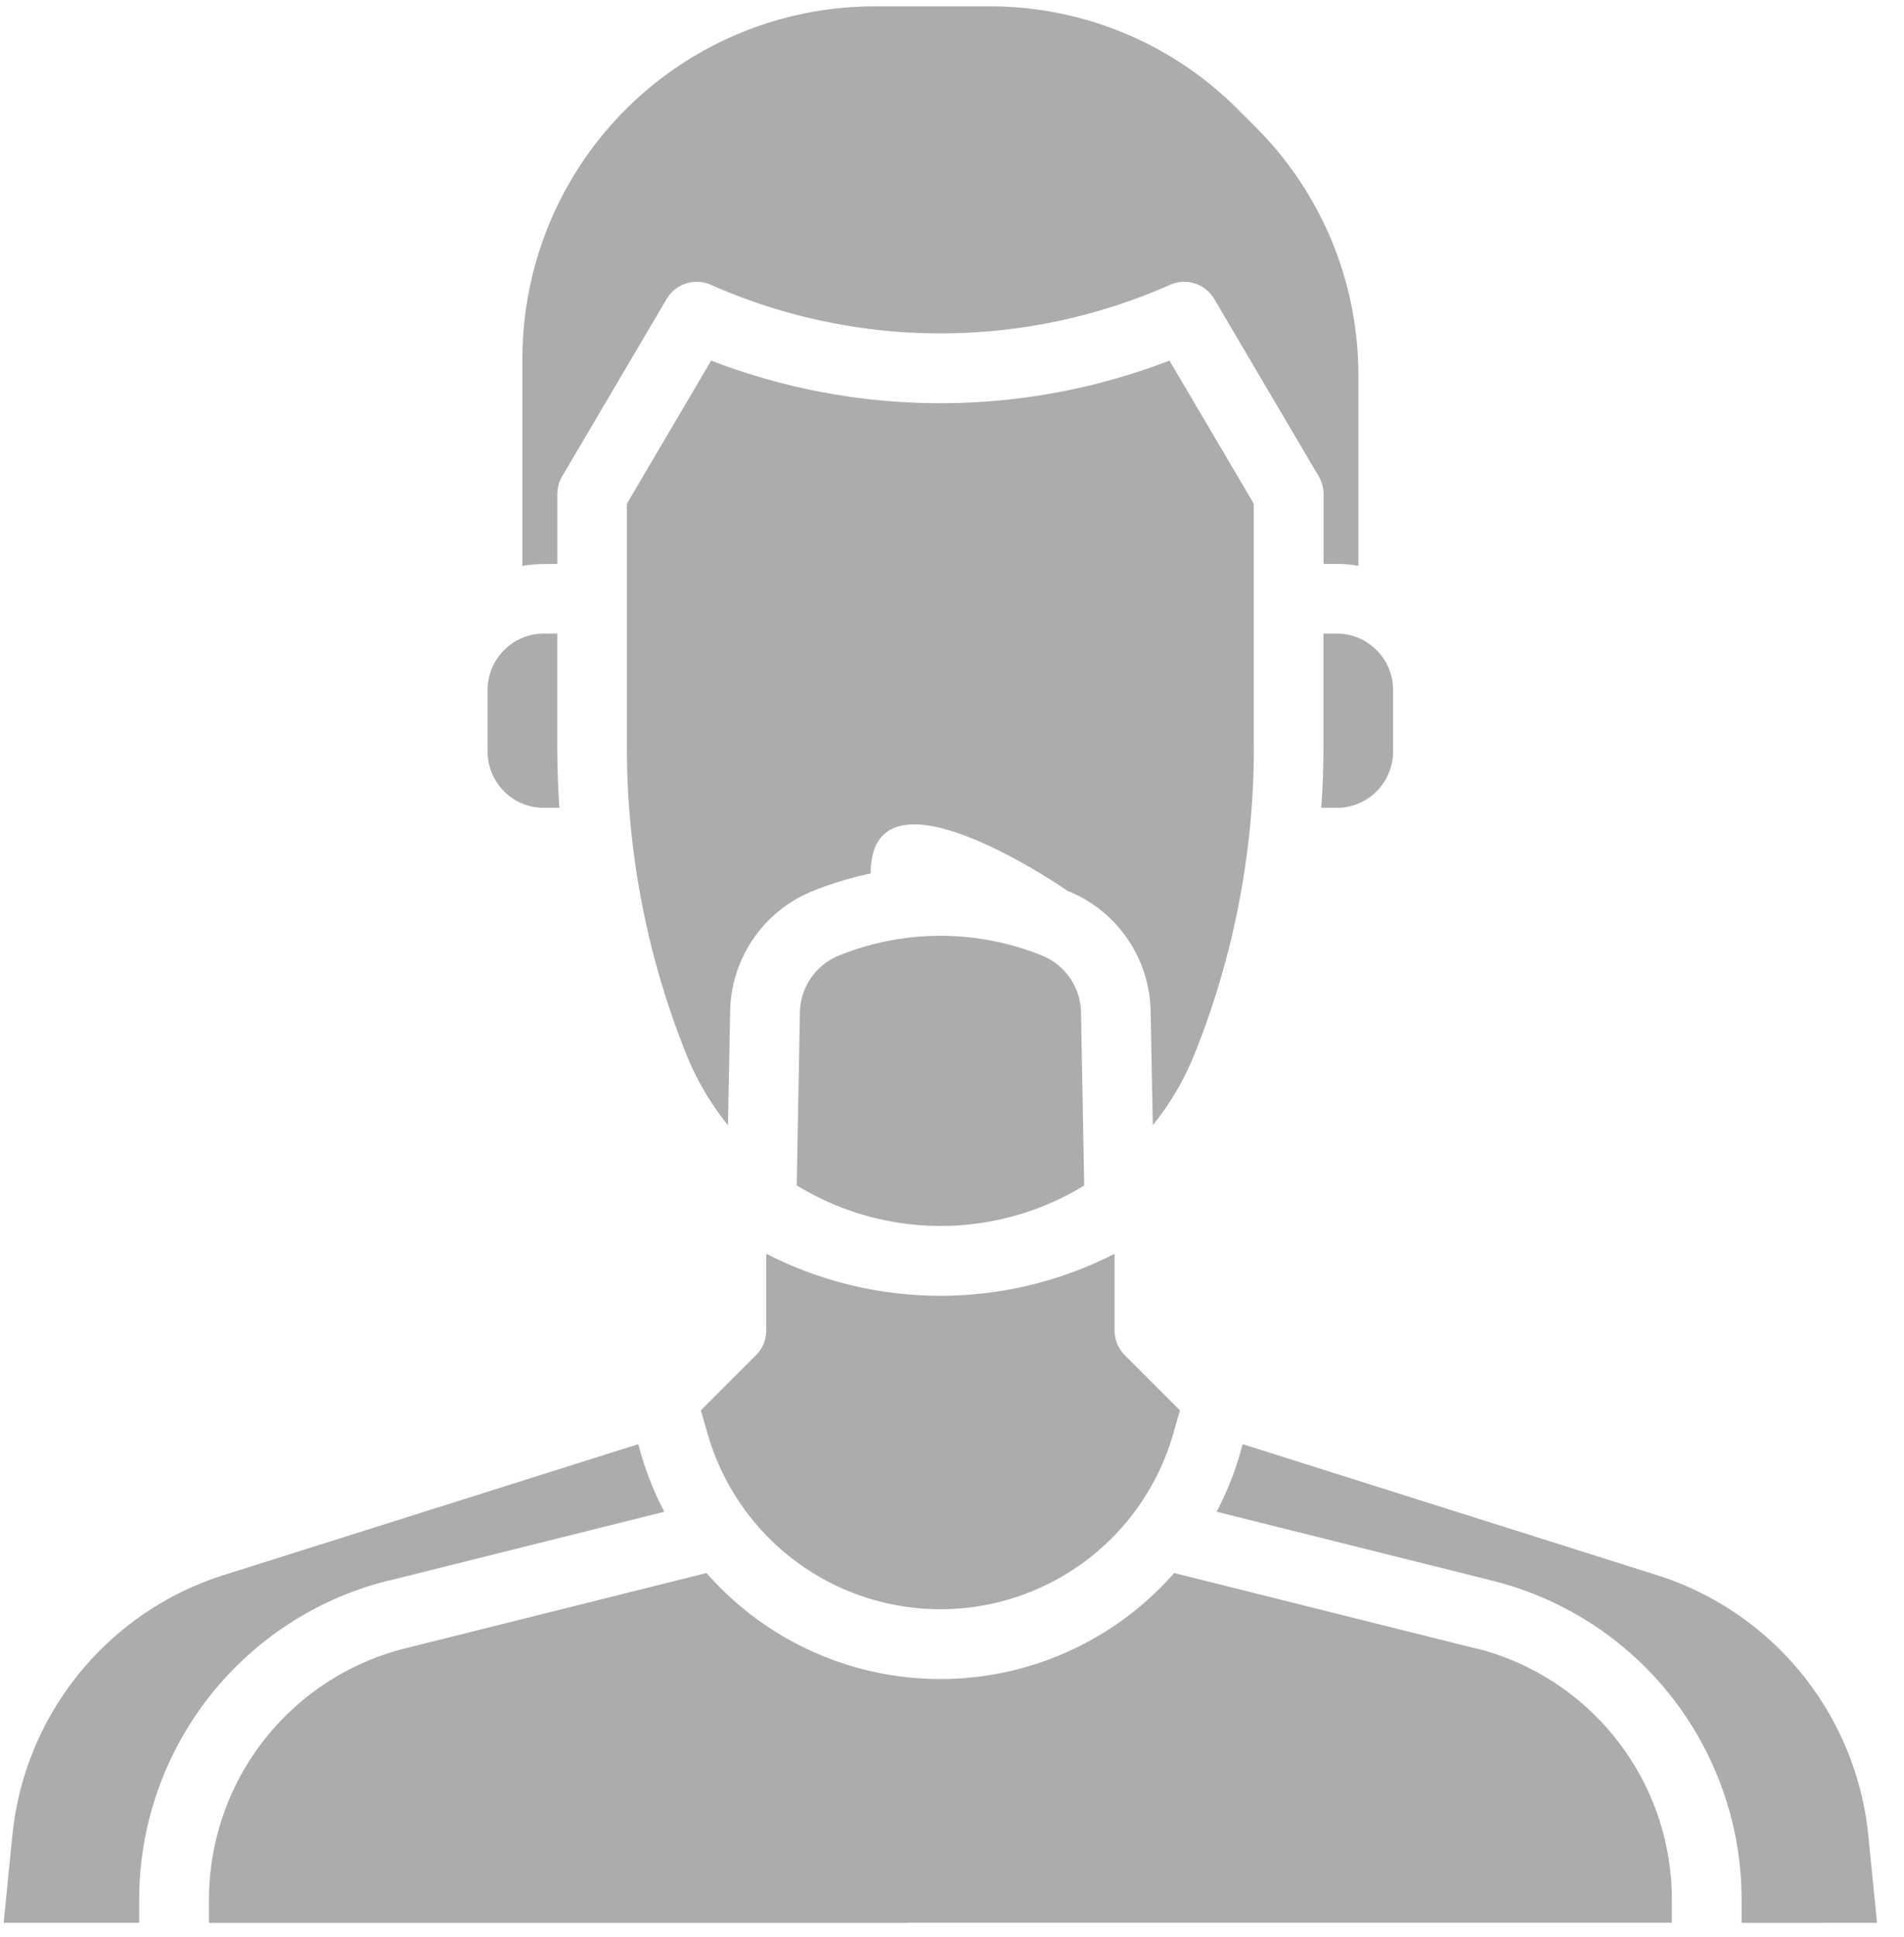
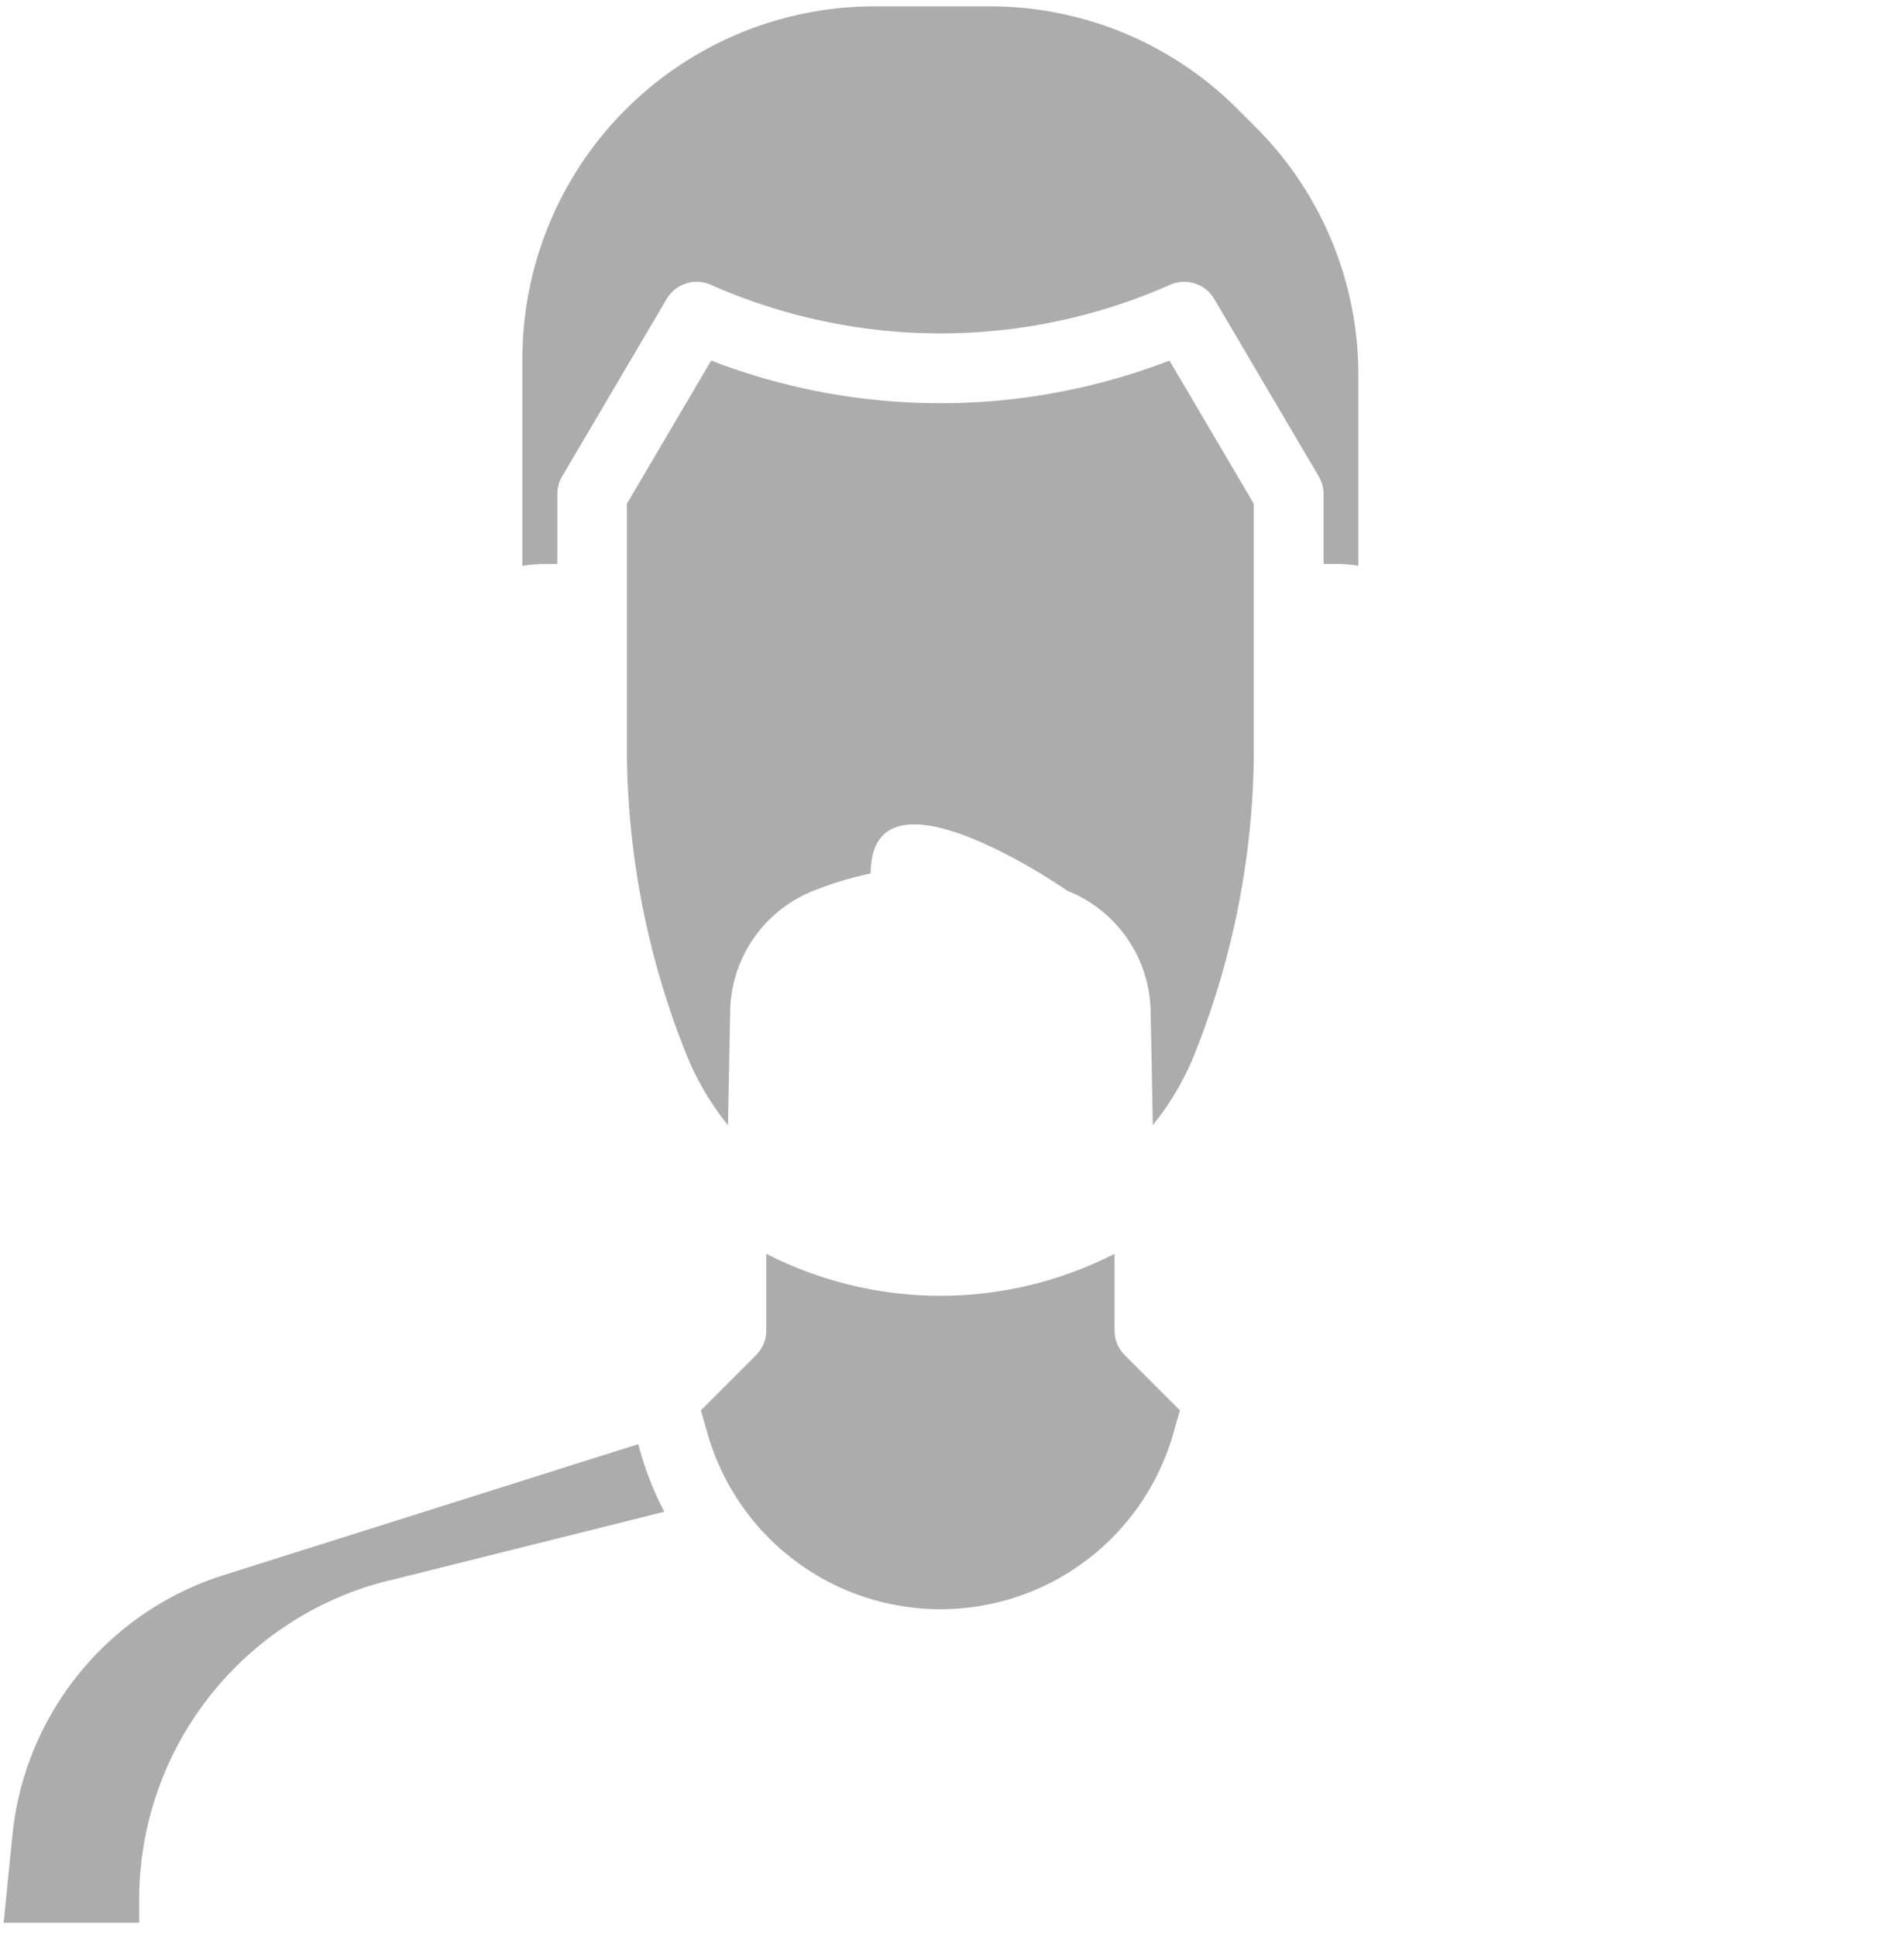
<svg xmlns="http://www.w3.org/2000/svg" width="60" height="61" viewBox="0 0 60 61">
  <defs>
    <clipPath id="clip-path">
      <rect id="Rectangle_421" data-name="Rectangle 421" width="60" height="61" transform="translate(0 -0.2)" fill="none" />
    </clipPath>
  </defs>
  <g id="Group_1630" data-name="Group 1630" transform="translate(-378 -374.8)">
    <g id="Group_1629" data-name="Group 1629" transform="translate(378 375)">
      <g id="Group_1628" data-name="Group 1628" transform="translate(0 0)" clip-path="url(#clip-path)">
        <path id="Path_971" data-name="Path 971" d="M469.1,392.56v-2.2a1.093,1.093,0,0,1,.152-.557l3.293-5.588a1.1,1.1,0,0,1,1.39-.446l.034.015a17.875,17.875,0,0,0,14.409,0l.033-.015a1.1,1.1,0,0,1,1.39.447l3.293,5.588a1.1,1.1,0,0,1,.152.557v2.2h.419a3.921,3.921,0,0,1,.678.059v-5.984a11.023,11.023,0,0,0-3.25-7.845l-.54-.54A11.023,11.023,0,0,0,482.7,375H479.1A11.1,11.1,0,0,0,468,386.1v6.524a3.921,3.921,0,0,1,.678-.059Zm0,0" transform="translate(-451.537 -375)" fill="#acacac" />
      </g>
    </g>
    <path id="Path_972" data-name="Path 972" d="M500.8,592.206a1.1,1.1,0,0,1-.322.776l-1.738,1.738.209.73a7.633,7.633,0,0,0,14.678,0l.209-.73-1.738-1.738a1.1,1.1,0,0,1-.322-.776v-2.417a12.045,12.045,0,0,1-10.975,0Zm.116,2.8c.271-.542-.271.542,0,0Z" transform="translate(-98.653 -175.5)" fill="#acacac" />
-     <path id="Path_973" data-name="Path 973" d="M524.282,542.919l-.1-5.444a1.971,1.971,0,0,0-1.242-1.8,8.546,8.546,0,0,0-6.375,0,1.972,1.972,0,0,0-1.242,1.8l-.1,5.444a8.683,8.683,0,0,0,9.067,0Z" transform="translate(-112.116 -130.784)" fill="#acacac" />
-     <path id="Path_974" data-name="Path 974" d="M605.7,483v3.545q0,.975-.067,1.943h.487a1.767,1.767,0,0,0,1.588-.982,1.79,1.79,0,0,0,.187-.794v-1.936A1.778,1.778,0,0,0,606.12,483Zm0,0" transform="translate(-185.995 -88.245)" fill="#acacac" />
-     <path id="Path_975" data-name="Path 975" d="M453.913,647.122l-9.449-2.362c-.016,0-.031-.009-.046-.014a9.8,9.8,0,0,1-14.741,0c-.015,0-.03.01-.046.014l-9.449,2.362A8.162,8.162,0,0,0,414,655.039v.728h22.037a7.229,7.229,0,0,1,3.142-4.935l.553-.369a1.1,1.1,0,0,1,.824-.163c.07.014-5.661-1.3-6.74-.737-2.086,1.094-1.968,5.283-2.171,6.2H460.1v-.728a8.162,8.162,0,0,0-6.182-7.918Zm0,0" transform="translate(-29.415 -220.404)" fill="#acacac" />
    <path id="Path_976" data-name="Path 976" d="M505.755,448.135V440.5l-2.657-4.508a20.085,20.085,0,0,1-14.442,0L486,440.5v7.635a25.972,25.972,0,0,0,1.866,9.689,8.716,8.716,0,0,0,1.319,2.25l.069-3.59a4.163,4.163,0,0,1,2.621-3.792,10.888,10.888,0,0,1,1.808-.545c0-3.773,6.2.545,6.2.545a4.163,4.163,0,0,1,2.621,3.792l.069,3.59a8.714,8.714,0,0,0,1.319-2.25,25.973,25.973,0,0,0,1.866-9.689Z" transform="translate(-88.245 -49.835)" fill="#acacac" />
-     <path id="Path_977" data-name="Path 977" d="M463.776,488.487h.487q-.066-.967-.067-1.943V483h-.419A1.778,1.778,0,0,0,462,484.776v1.936a1.791,1.791,0,0,0,.187.794,1.767,1.767,0,0,0,1.589.982Zm0,0" transform="translate(-68.635 -88.245)" fill="#acacac" />
-     <path id="Path_978" data-name="Path 978" d="M608.389,637.654l-.275-2.752a9.6,9.6,0,0,0-6.664-8.2L588.4,622.578l-.076.266a9.693,9.693,0,0,1-.747,1.862l8.7,2.174a10.356,10.356,0,0,1,7.844,10.047v.728Zm0,0" transform="translate(-171.239 -202.292)" fill="#acacac" />
    <path id="Path_979" data-name="Path 979" d="M390.749,626.88l8.7-2.174a9.693,9.693,0,0,1-.747-1.862l-.076-.266L385.568,626.7a9.6,9.6,0,0,0-6.664,8.2l-.275,2.752H382.9v-.728a10.356,10.356,0,0,1,7.845-10.047Zm0,0" transform="translate(-0.514 -202.292)" fill="#acacac" />
  </g>
</svg>